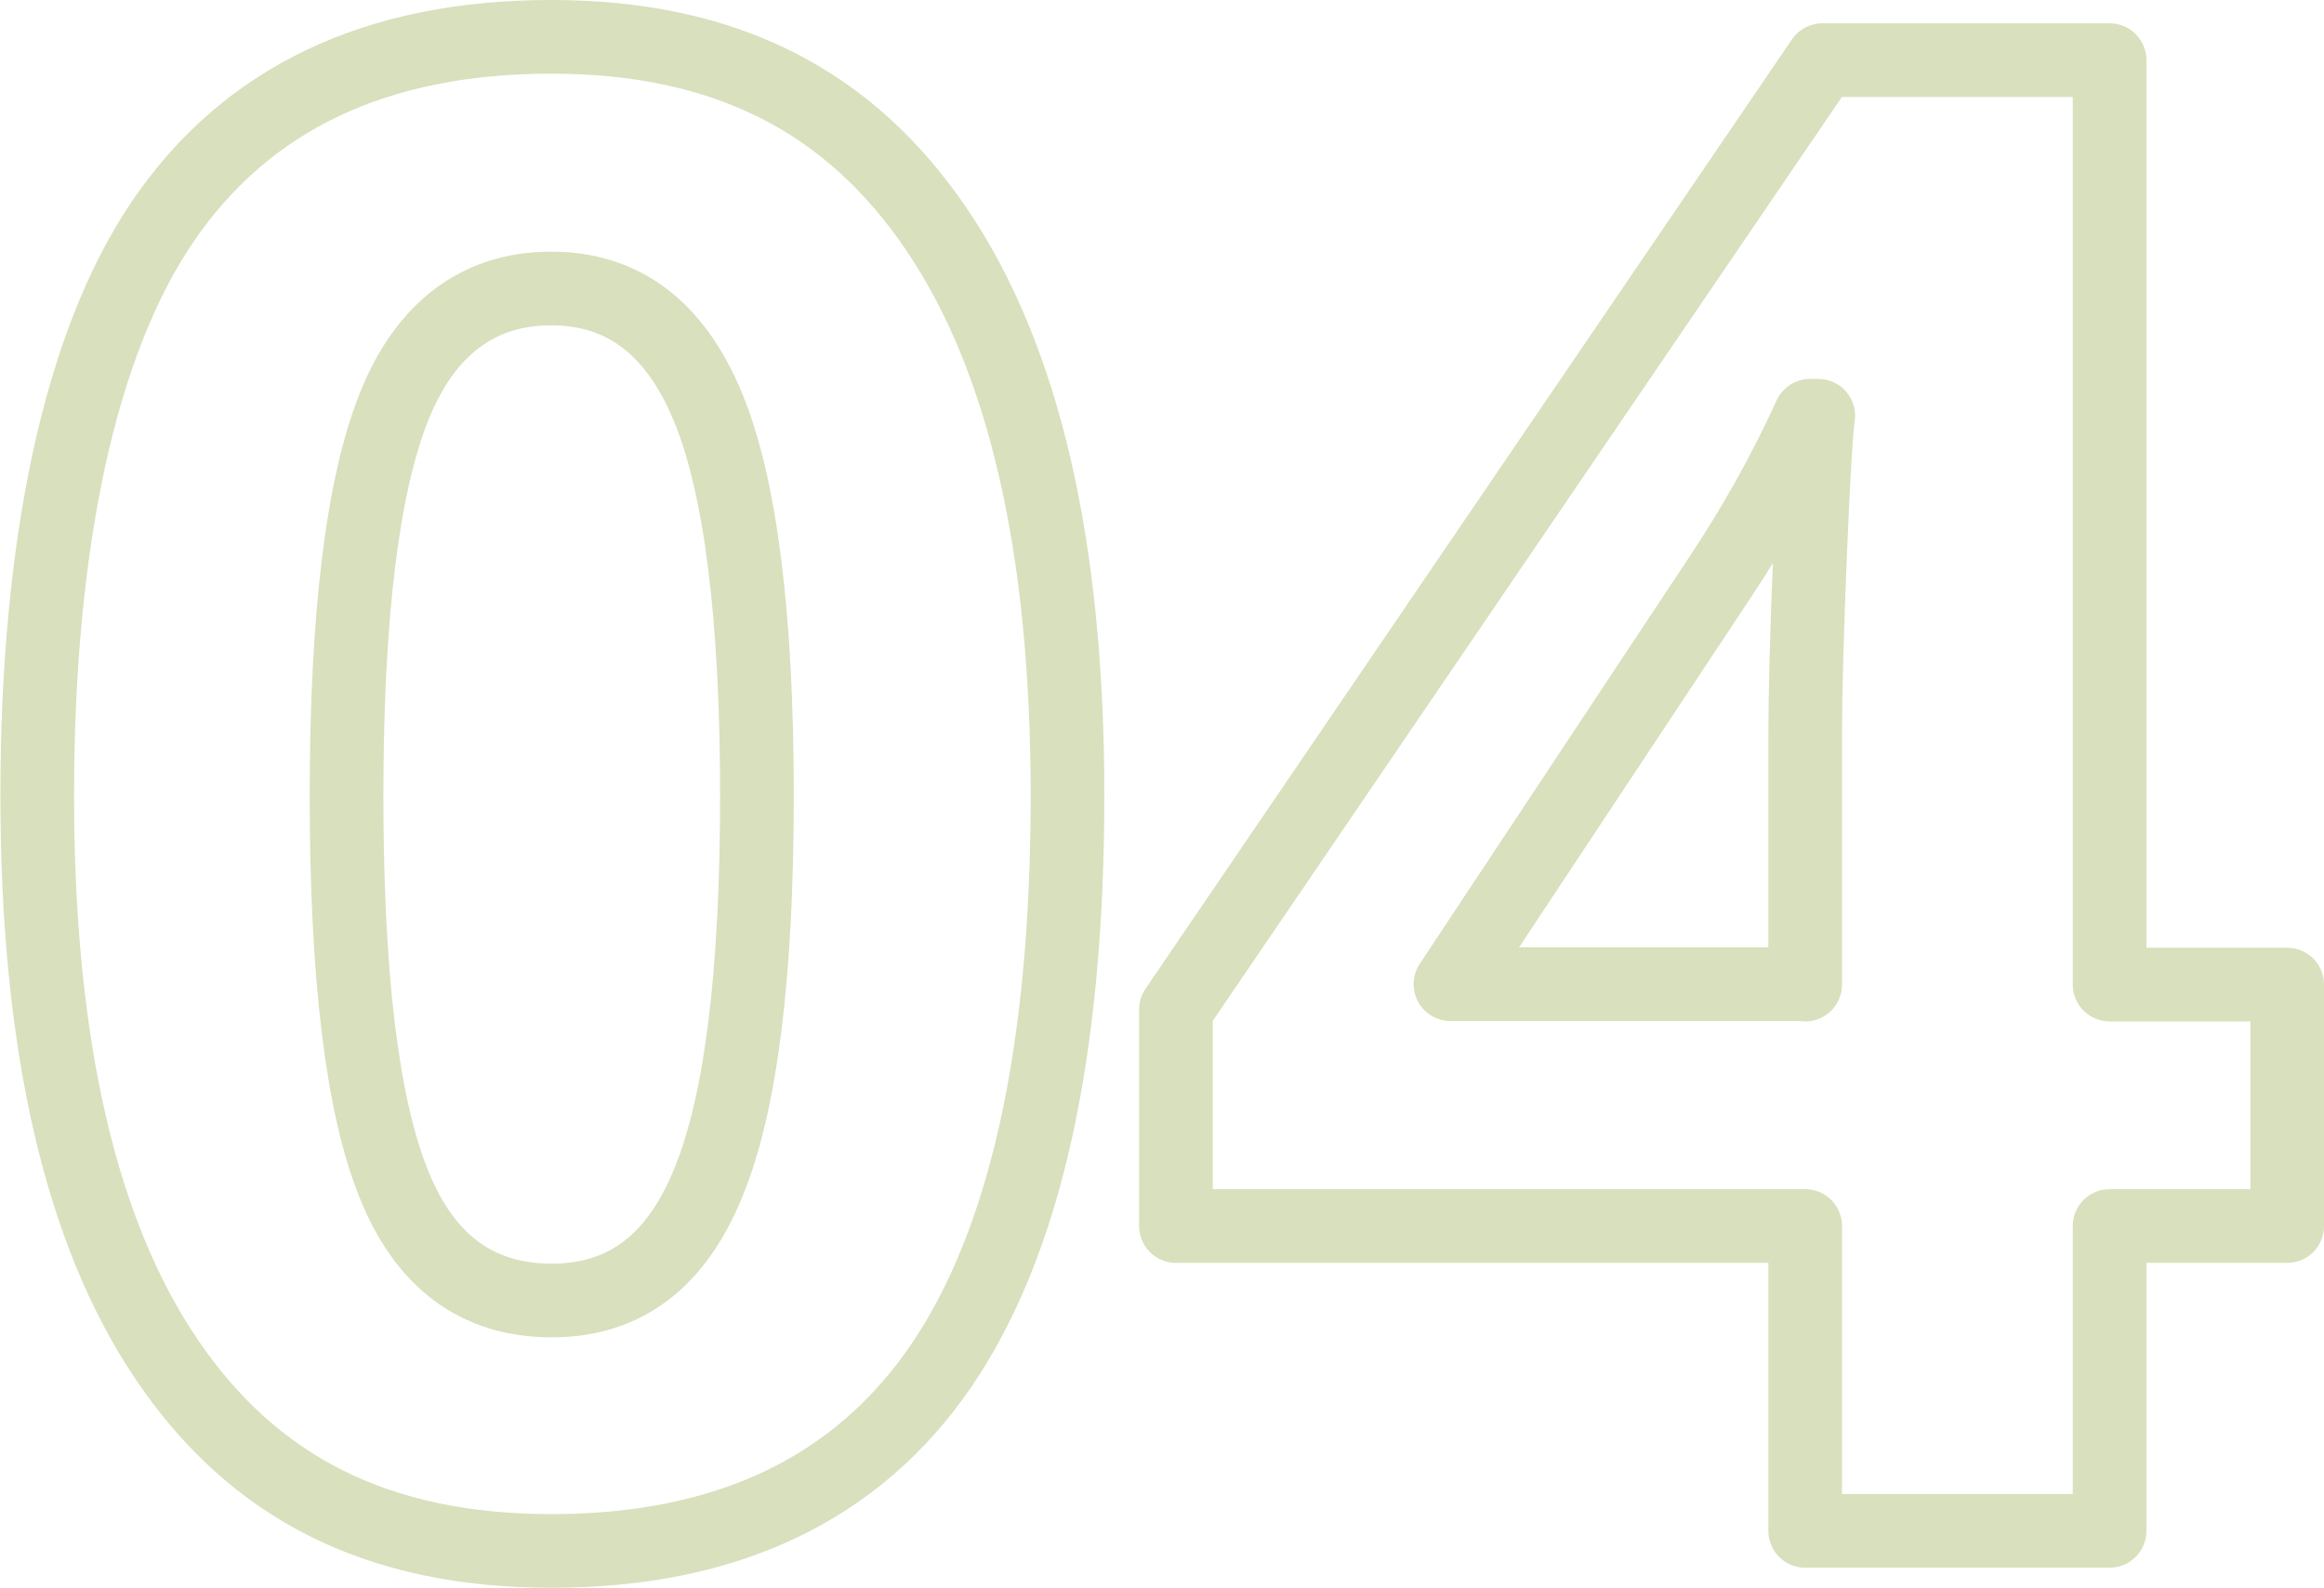
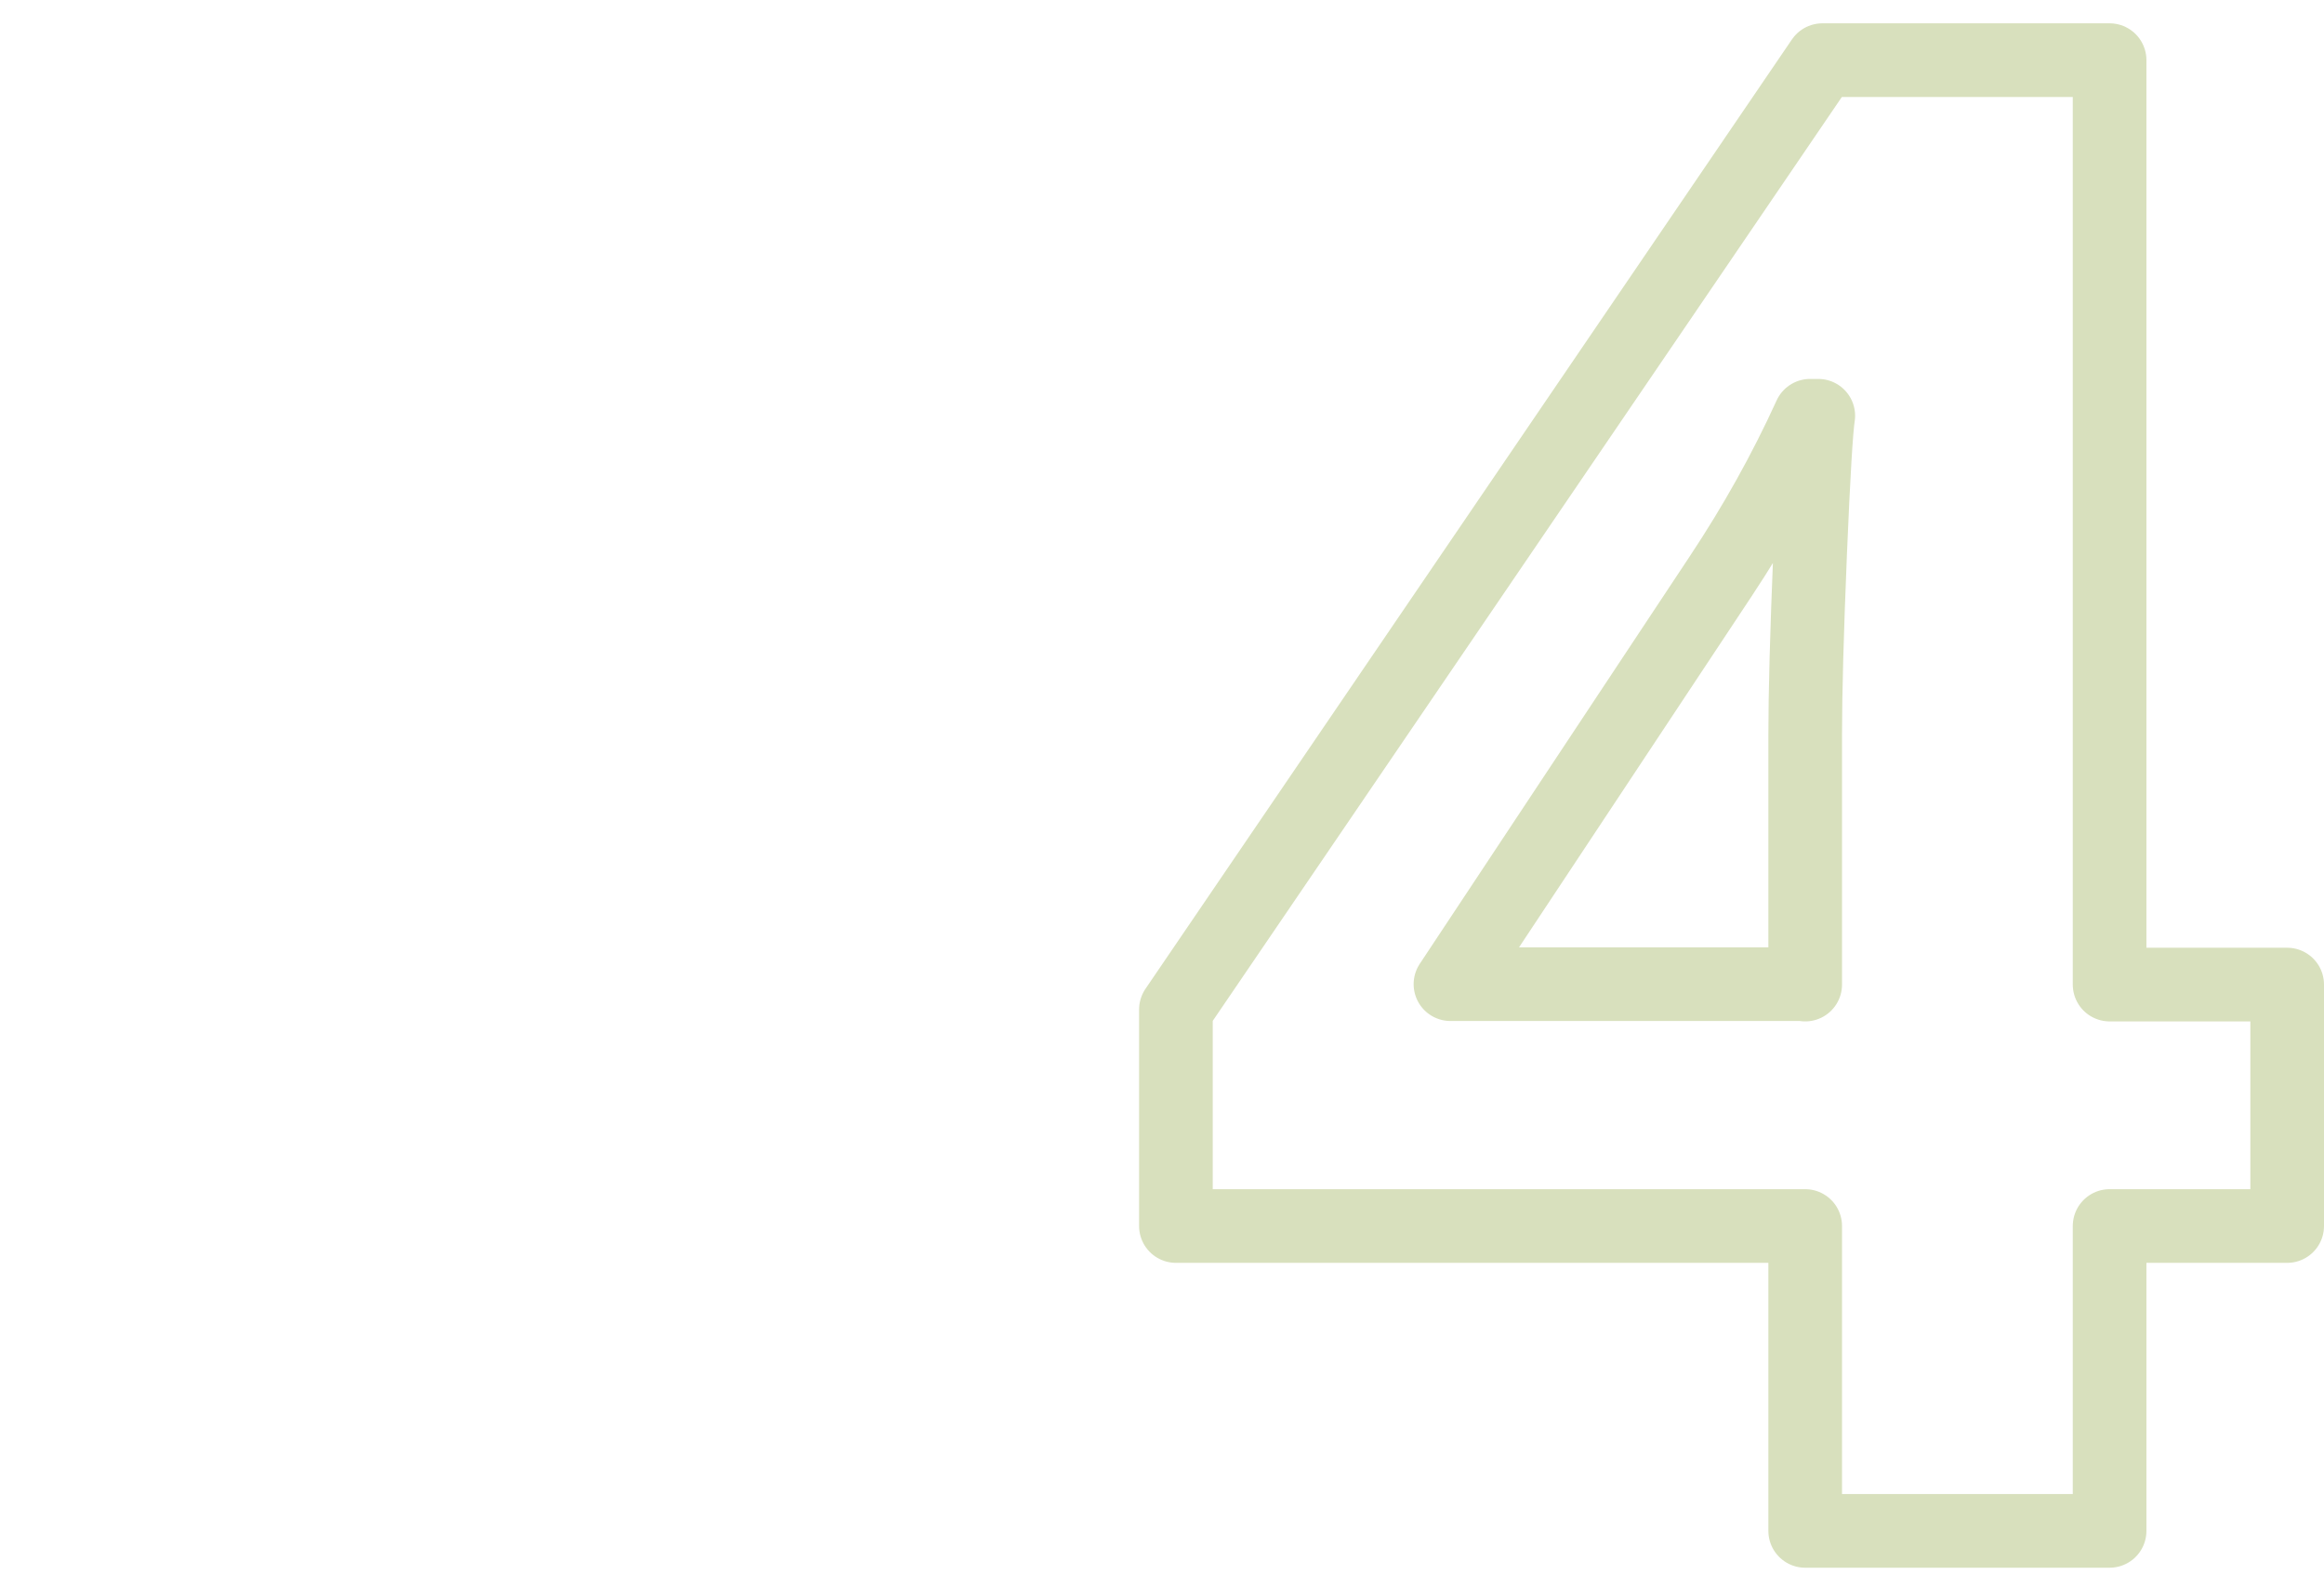
<svg xmlns="http://www.w3.org/2000/svg" id="_レイヤー_2" width="56.8" height="38.8" viewBox="0 0 56.8 38.8">
  <defs>
    <style>.cls-1{fill:none;stroke:#d8e0bd;stroke-linecap:round;stroke-linejoin:round;stroke-width:1.8px;}</style>
  </defs>
  <g id="_コンテンツ">
-     <path class="cls-1" d="m26.09,19.44c0,6.28-1.03,10.92-3.09,13.94-2.06,3.01-5.24,4.52-9.52,4.52s-7.29-1.56-9.4-4.67c-2.11-3.11-3.17-7.71-3.17-13.79S1.93,8.42,3.98,5.41,9.2.9,13.47.9s7.3,1.57,9.43,4.72c2.13,3.15,3.19,7.75,3.19,13.82Zm-17.62,0c0,4.41.38,7.57,1.15,9.48.76,1.91,2.05,2.86,3.86,2.86s3.06-.97,3.84-2.9c.79-1.93,1.18-5.08,1.18-9.44s-.4-7.57-1.2-9.5c-.8-1.93-2.07-2.89-3.83-2.89s-3.07.96-3.84,2.89c-.77,1.93-1.16,5.09-1.16,9.5Z" />
    <path class="cls-1" d="m55.9,29.96h-4.34v7.45h-7.44v-7.45h-15.38v-5.29L44.54,1.47h7.02v22.59h4.34v5.9Zm-11.78-5.9v-6.1c0-1.02.04-2.49.12-4.43.08-1.93.15-3.06.2-3.37h-.2c-.61,1.34-1.34,2.65-2.19,3.93l-6.6,9.96h8.67Z" />
  </g>
</svg>